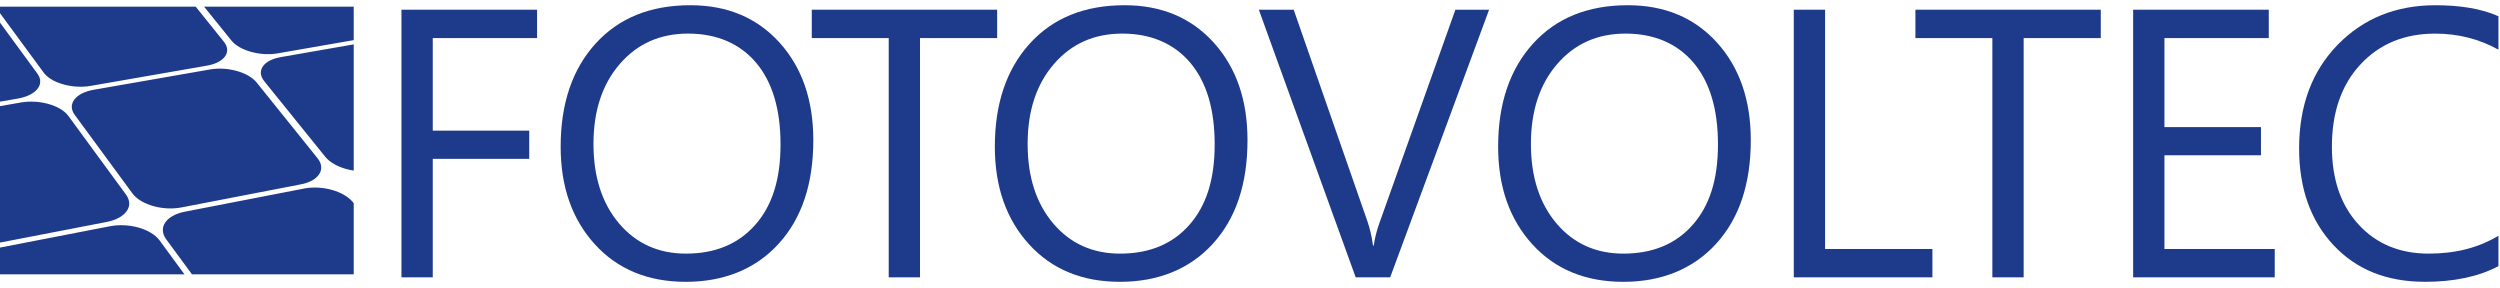
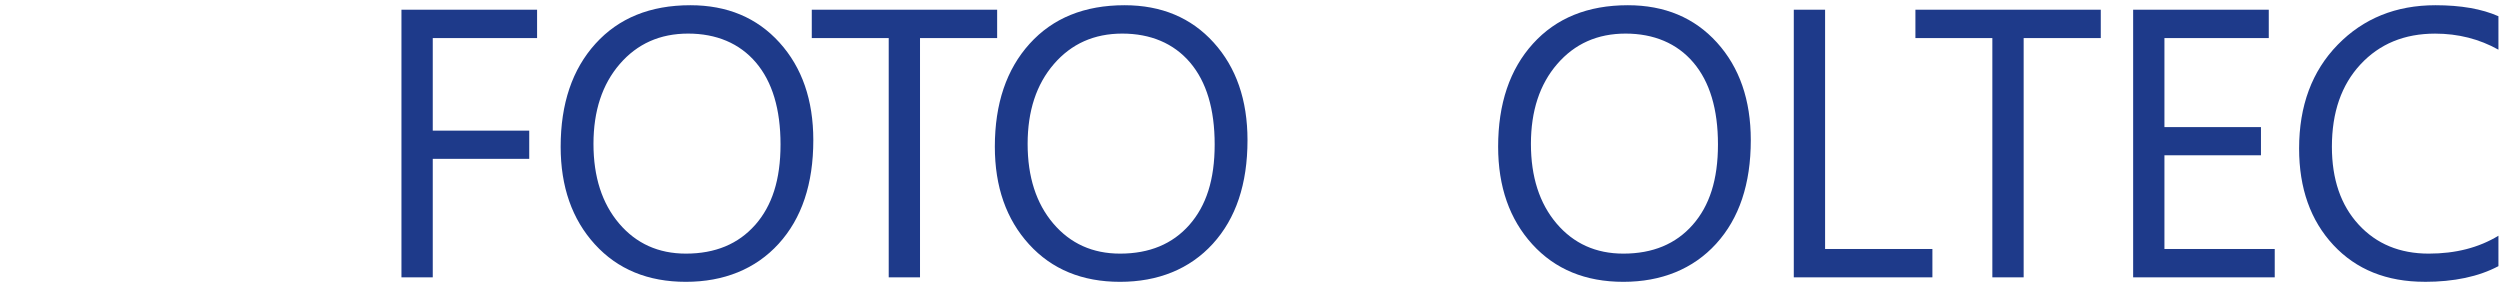
<svg xmlns="http://www.w3.org/2000/svg" width="252" height="29" viewBox="0 0 252 29" fill="none">
  <g clip-path="url(#clip0_24411_245)">
    <path d="M40.467 27.956H43.622V16.011H53.347V13.168H43.622V3.838H54.138V0.979H40.467V27.956Z" fill="#1E3A8A" />
    <path d="M81.982 14.13C81.982 10.077 80.844 6.801 78.573 4.29C76.301 1.782 73.305 0.527 69.587 0.527C65.557 0.527 62.368 1.817 60.027 4.402C57.686 6.986 56.514 10.448 56.514 14.786C56.514 18.823 57.663 22.103 59.961 24.626C62.26 27.149 65.318 28.408 69.136 28.408C72.954 28.408 76.158 27.13 78.488 24.572C80.817 22.015 81.982 18.534 81.982 14.13ZM76.124 22.667C74.419 24.599 72.094 25.565 69.14 25.565C66.375 25.565 64.13 24.553 62.406 22.528C60.686 20.504 59.822 17.827 59.822 14.504C59.822 11.182 60.706 8.497 62.472 6.453C64.238 4.409 66.533 3.386 69.363 3.386C72.194 3.386 74.546 4.359 76.197 6.302C77.851 8.246 78.677 11 78.677 14.562C78.677 18.124 77.824 20.74 76.124 22.671V22.667Z" fill="#1E3A8A" />
    <path d="M92.737 27.956V3.838H100.512V0.979H81.827V3.838H89.583V27.956H92.737Z" fill="#1E3A8A" />
    <path d="M113.354 0.527C109.324 0.527 106.134 1.817 103.793 4.402C101.453 6.986 100.28 10.448 100.28 14.786C100.28 18.823 101.429 22.103 103.728 24.626C106.026 27.149 109.085 28.408 112.902 28.408C116.72 28.408 119.925 27.13 122.254 24.572C124.584 22.015 125.748 18.534 125.748 14.13C125.748 10.077 124.611 6.801 122.339 4.29C120.068 1.782 117.071 0.527 113.354 0.527ZM119.89 22.667C118.186 24.599 115.86 25.565 112.902 25.565C110.137 25.565 107.893 24.553 106.169 22.528C104.449 20.504 103.585 17.827 103.585 14.504C103.585 11.182 104.468 8.497 106.235 6.453C108.001 4.409 110.295 3.386 113.126 3.386C115.957 3.386 118.309 4.359 119.96 6.302C121.614 8.246 122.439 11 122.439 14.562C122.439 18.124 121.587 20.74 119.886 22.671L119.89 22.667Z" fill="#1E3A8A" />
-     <path d="M139.095 22.331C138.783 23.197 138.575 24.004 138.474 24.758H138.401C138.274 23.854 138.093 23.058 137.857 22.37L130.403 0.979H126.89L136.654 27.956H140.129L150.102 0.979H146.704L139.099 22.331H139.095Z" fill="#1E3A8A" />
    <path d="M164.085 0.527C160.055 0.527 156.866 1.817 154.525 4.402C152.184 6.986 151.012 10.448 151.012 14.786C151.012 18.823 152.161 22.103 154.459 24.626C156.758 27.149 159.816 28.408 163.634 28.408C167.452 28.408 170.656 27.13 172.986 24.572C175.315 22.015 176.48 18.534 176.48 14.13C176.48 10.077 175.342 6.801 173.071 4.29C170.799 1.782 167.803 0.527 164.085 0.527ZM170.622 22.667C168.917 24.599 166.592 25.565 163.634 25.565C160.869 25.565 158.624 24.553 156.9 22.528C155.181 20.504 154.317 17.827 154.317 14.504C154.317 11.182 155.2 8.497 156.966 6.453C158.732 4.409 161.027 3.386 163.857 3.386C166.688 3.386 169.041 4.359 170.691 6.302C172.346 8.246 173.171 11 173.171 14.562C173.171 18.124 172.319 20.74 170.618 22.671L170.622 22.667Z" fill="#1E3A8A" />
    <path d="M194.786 25.098H183.969V0.979H180.814V27.956H194.786V25.098Z" fill="#1E3A8A" />
    <path d="M211.758 0.979H193.074V3.838H200.829V27.956H203.984V3.838H211.758V0.979Z" fill="#1E3A8A" />
    <path d="M229.293 25.098H218.175V15.652H227.905V12.812H218.175V3.838H228.692V0.979H215.021V27.956H229.293V25.098Z" fill="#1E3A8A" />
    <path d="M244.407 28.408C247.372 28.408 249.852 27.883 251.842 26.828V23.761C249.864 24.966 247.523 25.565 244.819 25.565C241.904 25.565 239.544 24.591 237.751 22.64C235.954 20.689 235.055 18.074 235.055 14.786C235.055 11.325 236.015 8.559 237.936 6.492C239.856 4.425 242.363 3.389 245.456 3.389C247.785 3.389 249.914 3.93 251.842 5.008V1.636C250.164 0.894 248.047 0.527 245.494 0.527C241.514 0.527 238.229 1.856 235.637 4.514C233.046 7.172 231.75 10.66 231.75 14.972C231.75 18.986 232.903 22.227 235.205 24.7C237.508 27.172 240.577 28.404 244.407 28.404V28.408Z" fill="#1E3A8A" />
-     <path d="M3.012 9.551C3.345 9.384 3.605 9.179 3.781 8.953C3.958 8.726 4.054 8.475 4.054 8.217C4.056 7.958 3.966 7.69 3.773 7.428L0 2.277V10.247L1.807 9.934C2.272 9.852 2.679 9.72 3.012 9.551ZM11.996 21.942C12.334 21.756 12.596 21.531 12.77 21.282C12.946 21.032 13.034 20.759 13.026 20.478C13.017 20.197 12.915 19.907 12.705 19.619L6.896 11.692C6.699 11.421 6.416 11.18 6.075 10.977C5.733 10.774 5.333 10.607 4.899 10.484C4.465 10.361 3.997 10.283 3.522 10.255C3.046 10.226 2.562 10.249 2.092 10.332L0 10.698V24.452L10.762 22.371C11.242 22.278 11.657 22.13 11.996 21.942ZM15.216 23.471C14.858 23.253 14.436 23.075 13.983 22.944C13.529 22.815 13.042 22.735 12.552 22.709C12.057 22.682 11.556 22.714 11.074 22.807L0 24.956V27.652H18.591L16.094 24.245C15.879 23.951 15.579 23.691 15.216 23.471ZM5.213 8.018C5.549 8.219 5.947 8.382 6.377 8.502C6.806 8.625 7.27 8.703 7.741 8.731C8.211 8.758 8.689 8.737 9.148 8.656L20.859 6.617C21.303 6.541 21.683 6.417 21.991 6.254C22.299 6.093 22.534 5.898 22.689 5.68C22.842 5.463 22.915 5.221 22.898 4.974C22.882 4.724 22.777 4.469 22.572 4.213L19.723 0.67H0V1.33L4.404 7.32C4.597 7.584 4.876 7.819 5.213 8.018ZM21.163 7.002L9.441 9.05C8.982 9.13 8.584 9.259 8.257 9.426C7.93 9.593 7.674 9.799 7.5 10.027C7.326 10.255 7.234 10.507 7.236 10.772C7.236 11.034 7.332 11.307 7.532 11.578L13.351 19.497C13.56 19.782 13.858 20.034 14.212 20.25C14.568 20.463 14.986 20.639 15.434 20.768C15.883 20.897 16.365 20.977 16.853 21.003C17.34 21.028 17.832 20.998 18.304 20.907L30.332 18.581C30.786 18.494 31.174 18.352 31.487 18.175C31.799 17.997 32.034 17.781 32.182 17.542C32.333 17.303 32.401 17.043 32.373 16.772C32.346 16.502 32.227 16.222 32.006 15.947L25.871 8.318C25.661 8.058 25.372 7.825 25.03 7.629C24.689 7.432 24.293 7.271 23.867 7.153C23.442 7.034 22.987 6.956 22.527 6.928C22.069 6.901 21.603 6.922 21.161 7L21.163 7.002ZM34.69 19.651C34.327 19.442 33.912 19.27 33.467 19.143C33.025 19.018 32.551 18.94 32.076 18.913C31.602 18.887 31.122 18.913 30.667 19.002L18.629 21.339C18.159 21.432 17.75 21.576 17.419 21.762C17.088 21.948 16.83 22.172 16.66 22.422C16.488 22.674 16.402 22.951 16.415 23.238C16.426 23.524 16.535 23.822 16.748 24.114L19.35 27.652H35.656V20.484L35.585 20.395C35.358 20.112 35.052 19.865 34.69 19.651ZM20.57 0.67L23.326 4.086C23.529 4.337 23.815 4.566 24.154 4.758C24.492 4.951 24.884 5.109 25.305 5.226C25.728 5.344 26.179 5.42 26.632 5.448C27.087 5.477 27.544 5.456 27.98 5.38L35.656 4.045V0.67H20.57ZM27.179 6.118C26.877 6.279 26.646 6.476 26.496 6.694C26.345 6.914 26.276 7.157 26.294 7.409C26.315 7.662 26.426 7.925 26.636 8.185L32.784 15.801C33.004 16.078 33.308 16.32 33.664 16.527C34.021 16.736 34.434 16.905 34.872 17.028C35.126 17.1 35.39 17.157 35.656 17.195V4.473L28.288 5.759C27.854 5.835 27.481 5.96 27.179 6.118Z" fill="#1E3A8A" />
  </g>
  <defs>
    <clipPath id="clip0_24411_245">
      <rect width="252" height="27.947" fill="white" transform="translate(0 0.527)" />
    </clipPath>
  </defs>
</svg>